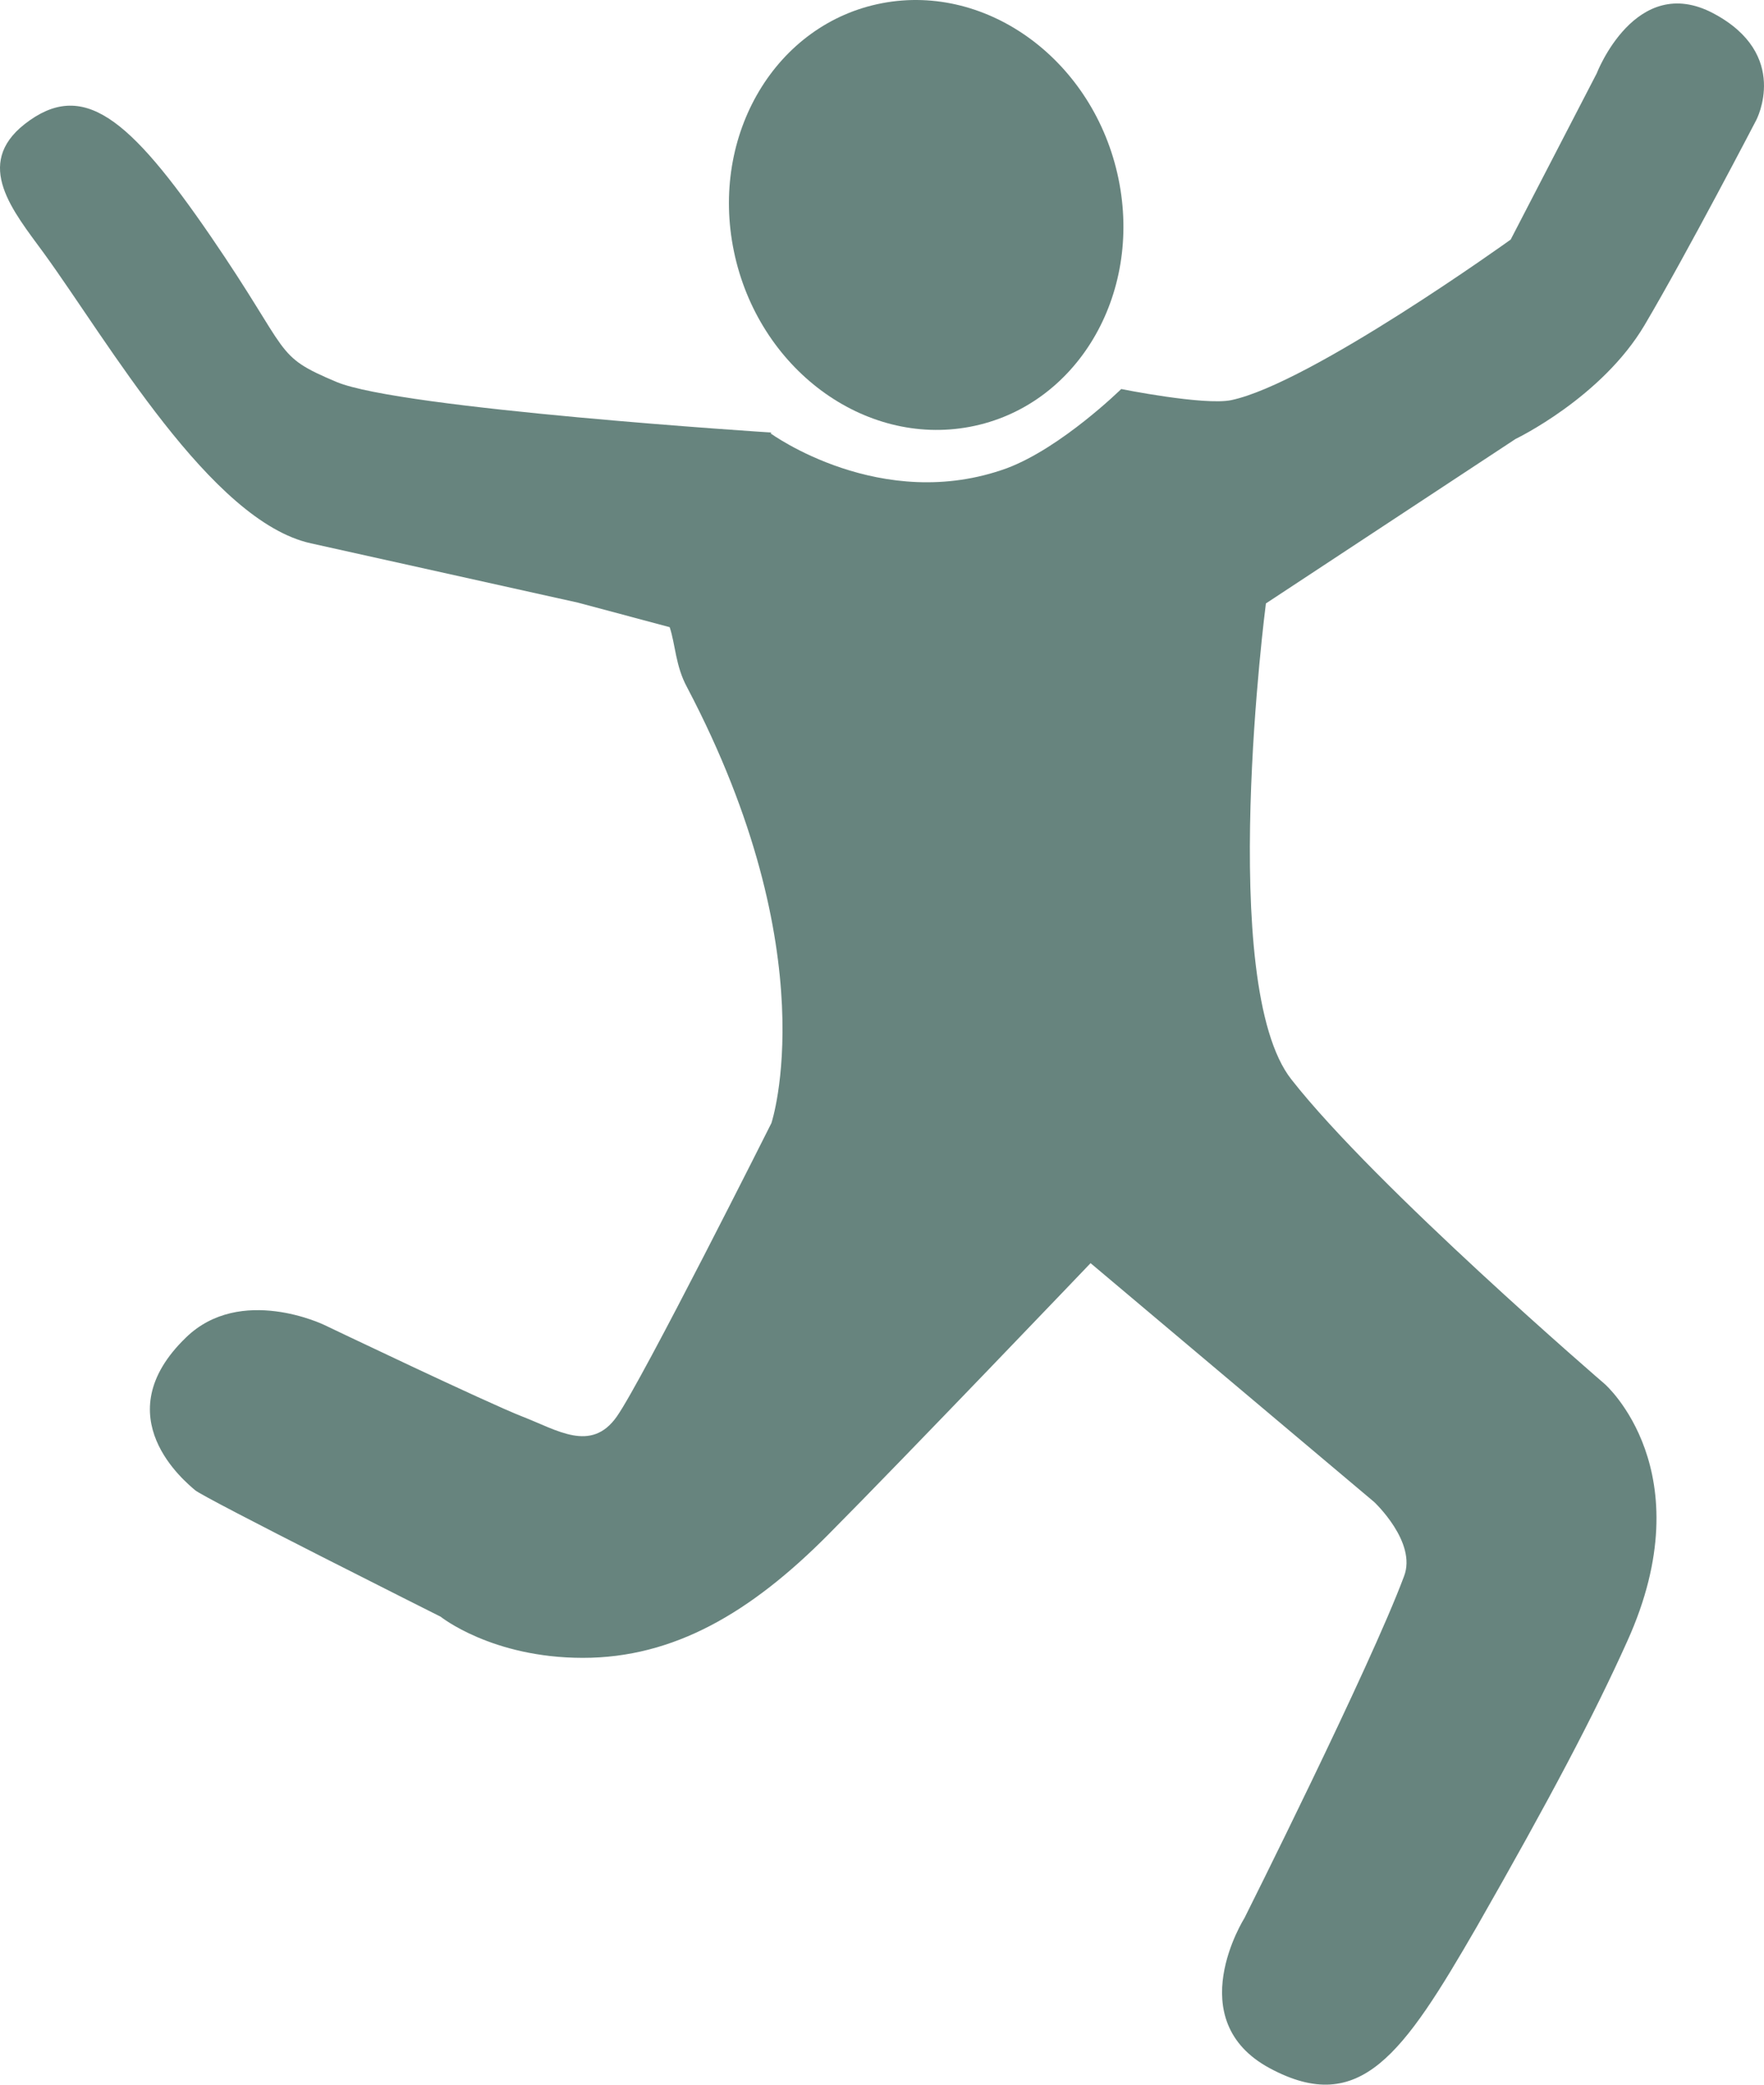
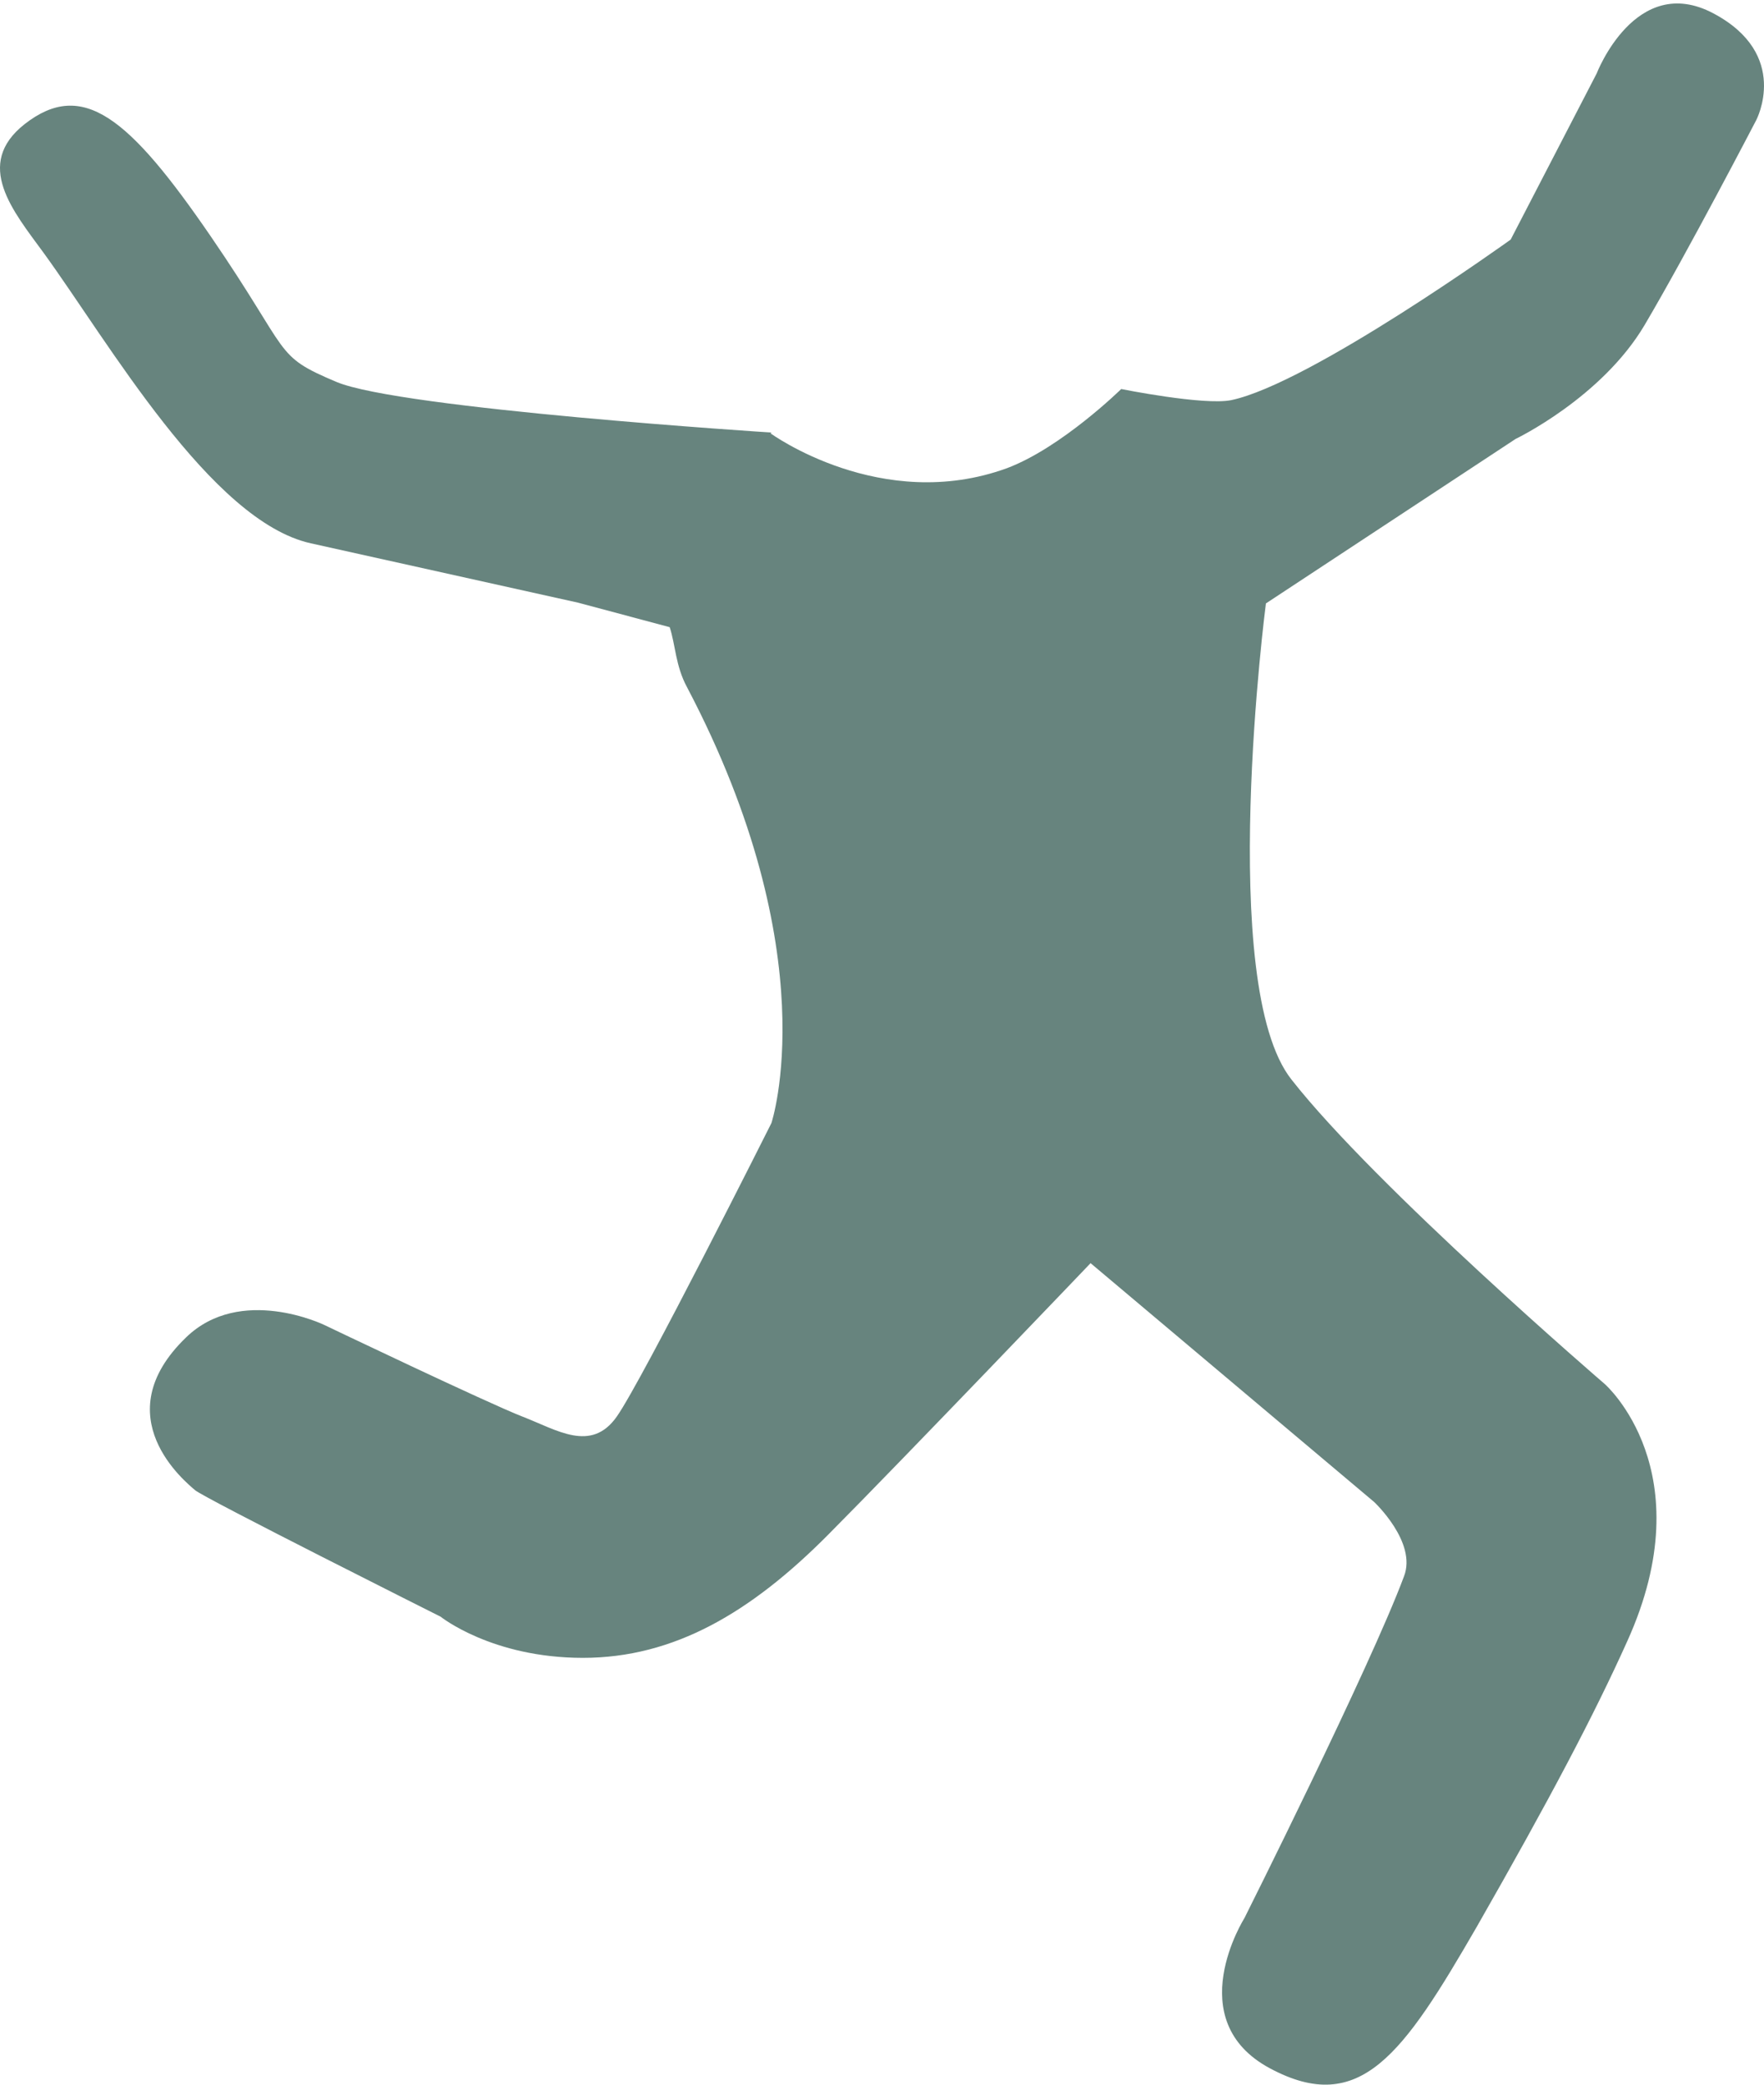
<svg xmlns="http://www.w3.org/2000/svg" width="33" height="39" viewBox="0 0 33 39" fill="none">
  <path d="M14.431 8.092C14.431 8.092 7.485 7.648 6.294 7.145C5.103 6.642 5.474 6.657 3.943 4.422C2.411 2.188 1.545 1.477 0.462 2.321C-0.497 3.076 0.245 3.949 0.818 4.733C2.024 6.391 3.943 9.75 5.814 10.164C6.681 10.357 10.811 11.274 10.811 11.274L12.528 11.733C12.636 12.058 12.636 12.458 12.853 12.857C15.483 17.859 14.431 21.011 14.431 21.011C14.431 21.011 12.018 25.821 11.538 26.502C11.059 27.182 10.424 26.753 9.775 26.502C9.125 26.25 6.062 24.785 6.062 24.785C6.062 24.785 4.5 24.03 3.479 25.022C1.947 26.502 3.479 27.73 3.649 27.878C3.819 28.026 8.243 30.245 8.243 30.245C8.243 30.245 9.202 31.015 10.904 31.015C12.606 31.015 14.044 30.172 15.498 28.706C16.953 27.241 20.402 23.631 20.402 23.631L25.708 28.1C25.708 28.1 26.513 28.854 26.265 29.491C25.631 31.193 23.28 35.884 23.28 35.884C23.28 35.884 22.073 37.793 23.759 38.695C25.445 39.598 26.25 38.429 27.627 36.046C28.988 33.664 29.823 32.081 30.442 30.704C31.881 27.523 30.024 25.895 30.024 25.895C30.024 25.895 25.739 22.21 24.161 20.197C22.754 18.422 23.682 11.289 23.682 11.289L28.354 8.211C28.354 8.211 29.962 7.441 30.767 6.08C31.571 4.718 32.855 2.247 32.855 2.247C32.855 2.247 33.505 1.019 32.051 0.249C30.597 -0.52 29.87 1.374 29.87 1.374L28.261 4.482C28.261 4.482 24.517 7.175 23.032 7.486C22.522 7.589 20.975 7.278 20.975 7.278C20.975 7.278 19.861 8.373 18.84 8.758C16.488 9.617 14.415 8.107 14.415 8.107L14.431 8.092Z" fill="#67847E" />
-   <path d="M18.148 7.984C20.134 7.607 21.377 5.528 20.923 3.339C20.469 1.151 18.491 -0.318 16.505 0.059C14.519 0.436 13.276 2.515 13.73 4.704C14.184 6.893 16.162 8.361 18.148 7.984Z" fill="#67847E" />
</svg>